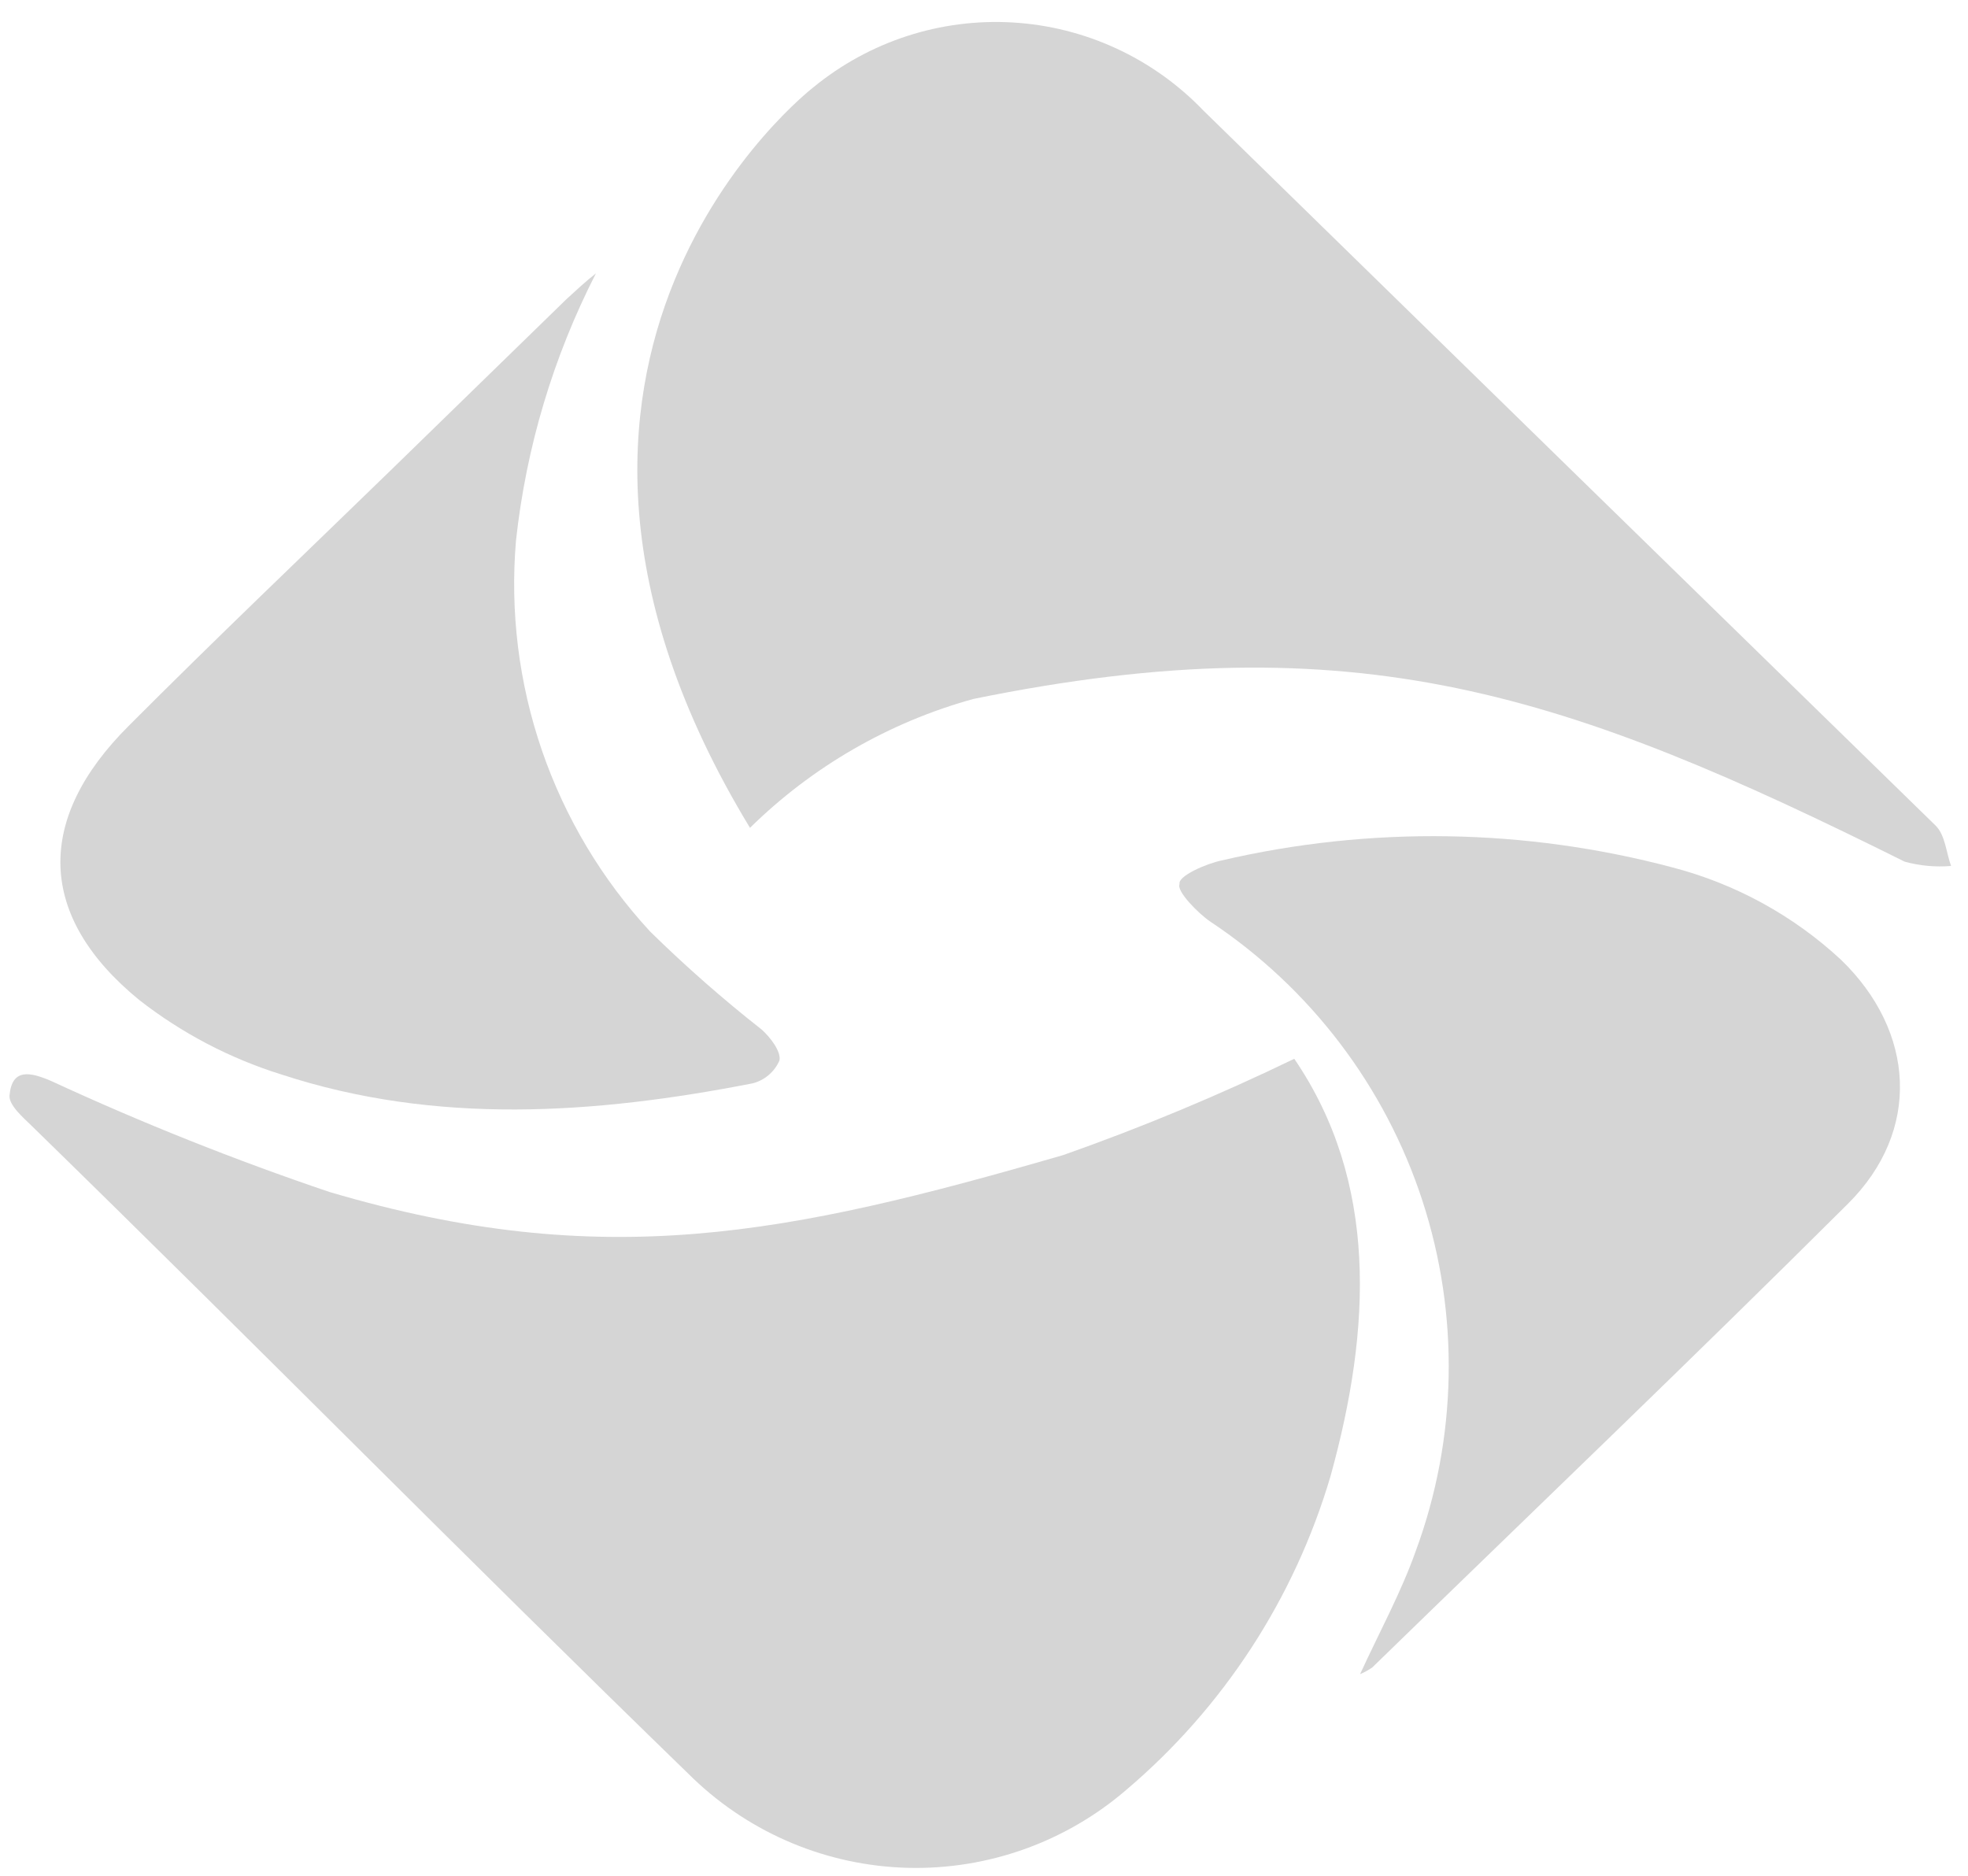
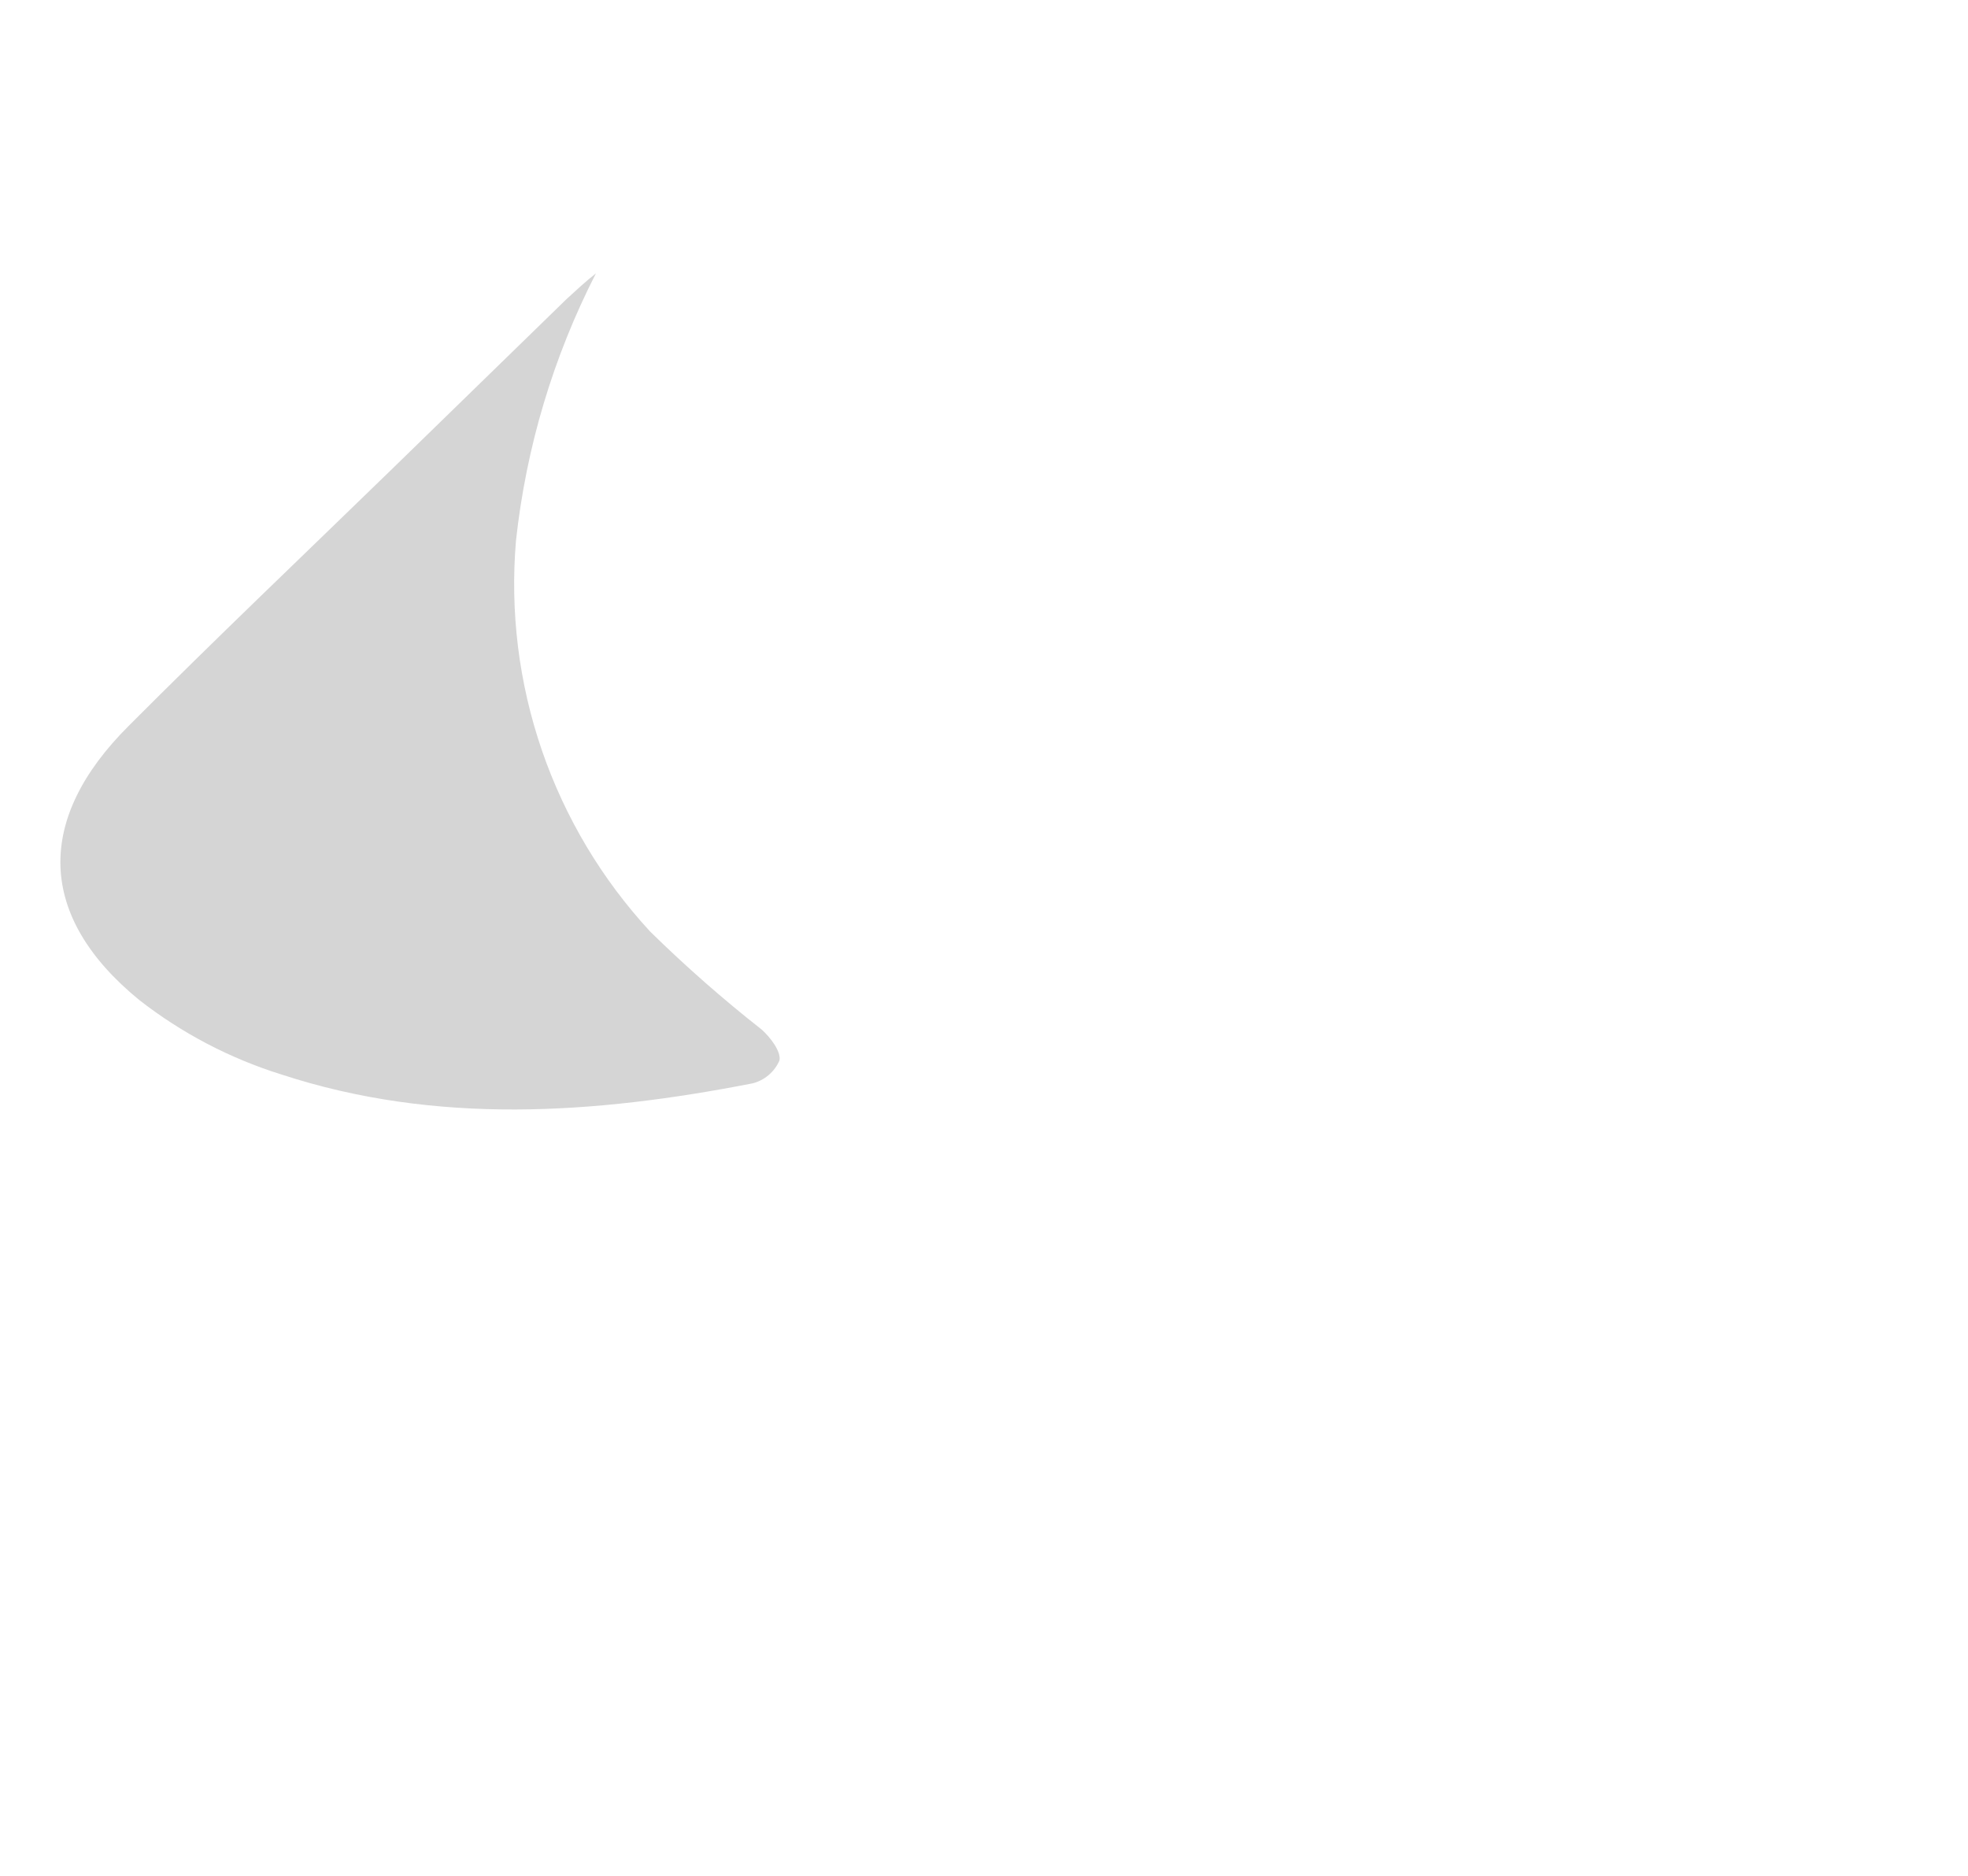
<svg xmlns="http://www.w3.org/2000/svg" width="64" height="61" viewBox="0 0 64 61" fill="none">
-   <path d="M24.39 26.92C26.414 24.929 28.913 23.487 31.65 22.73C44.13 20.18 51.01 22.581 61.94 28.02C62.431 28.155 62.942 28.202 63.45 28.16C63.29 27.72 63.26 27.16 62.95 26.85C54.996 19.09 47.056 11.337 39.13 3.59C37.499 1.892 35.288 0.87 32.937 0.731C30.586 0.592 28.27 1.346 26.45 2.84C26.45 2.84 15.08 11.59 24.39 26.92Z" fill="#D5D5D5" />
-   <path d="M42.09 34.43C44.82 38.43 44.6 43.2 43.27 48C42.096 51.979 39.785 55.528 36.62 58.21C34.647 59.906 32.114 60.807 29.514 60.739C26.913 60.67 24.431 59.637 22.55 57.84C14.66 50.18 8.91 44.3 1.04 36.62C0.74 36.33 0.28 35.93 0.31 35.62C0.39 34.73 0.98 34.86 1.66 35.15C4.61 36.514 7.631 37.719 10.71 38.76C19.6 41.39 25.61 40.16 34.58 37.56C37.14 36.658 39.647 35.613 42.09 34.43Z" fill="#D5D5D5" />
-   <path d="M44.23 54.44C44.88 53.03 45.56 51.79 46.04 50.44C47.393 46.774 47.469 42.759 46.257 39.044C45.045 35.329 42.615 32.132 39.36 29.97C38.95 29.69 38.25 28.97 38.36 28.75C38.29 28.49 39.24 28.08 39.73 27.98C44.565 26.855 49.603 26.934 54.4 28.21C56.443 28.744 58.322 29.774 59.87 31.21C62.28 33.54 62.49 36.77 60.09 39.15C54.99 44.23 49.79 49.2 44.63 54.22C44.506 54.308 44.371 54.382 44.23 54.44Z" fill="#D5D5D5" />
  <path d="M19.38 8.89C17.991 11.604 17.11 14.549 16.78 17.58C16.584 19.888 16.871 22.211 17.623 24.401C18.376 26.591 19.577 28.6 21.15 30.3C22.298 31.425 23.506 32.487 24.77 33.48C25.06 33.74 25.4 34.19 25.35 34.48C25.271 34.665 25.151 34.828 24.998 34.958C24.845 35.088 24.665 35.182 24.47 35.23C19.34 36.23 14.19 36.59 9.15 34.94C7.477 34.418 5.912 33.598 4.53 32.52C1.2 29.8 1.14 26.64 4.18 23.61C6.98 20.8 9.86 18.06 12.71 15.29L18.43 9.72C18.74 9.44 19.02 9.17 19.38 8.89Z" fill="#D5D5D5" />
</svg>